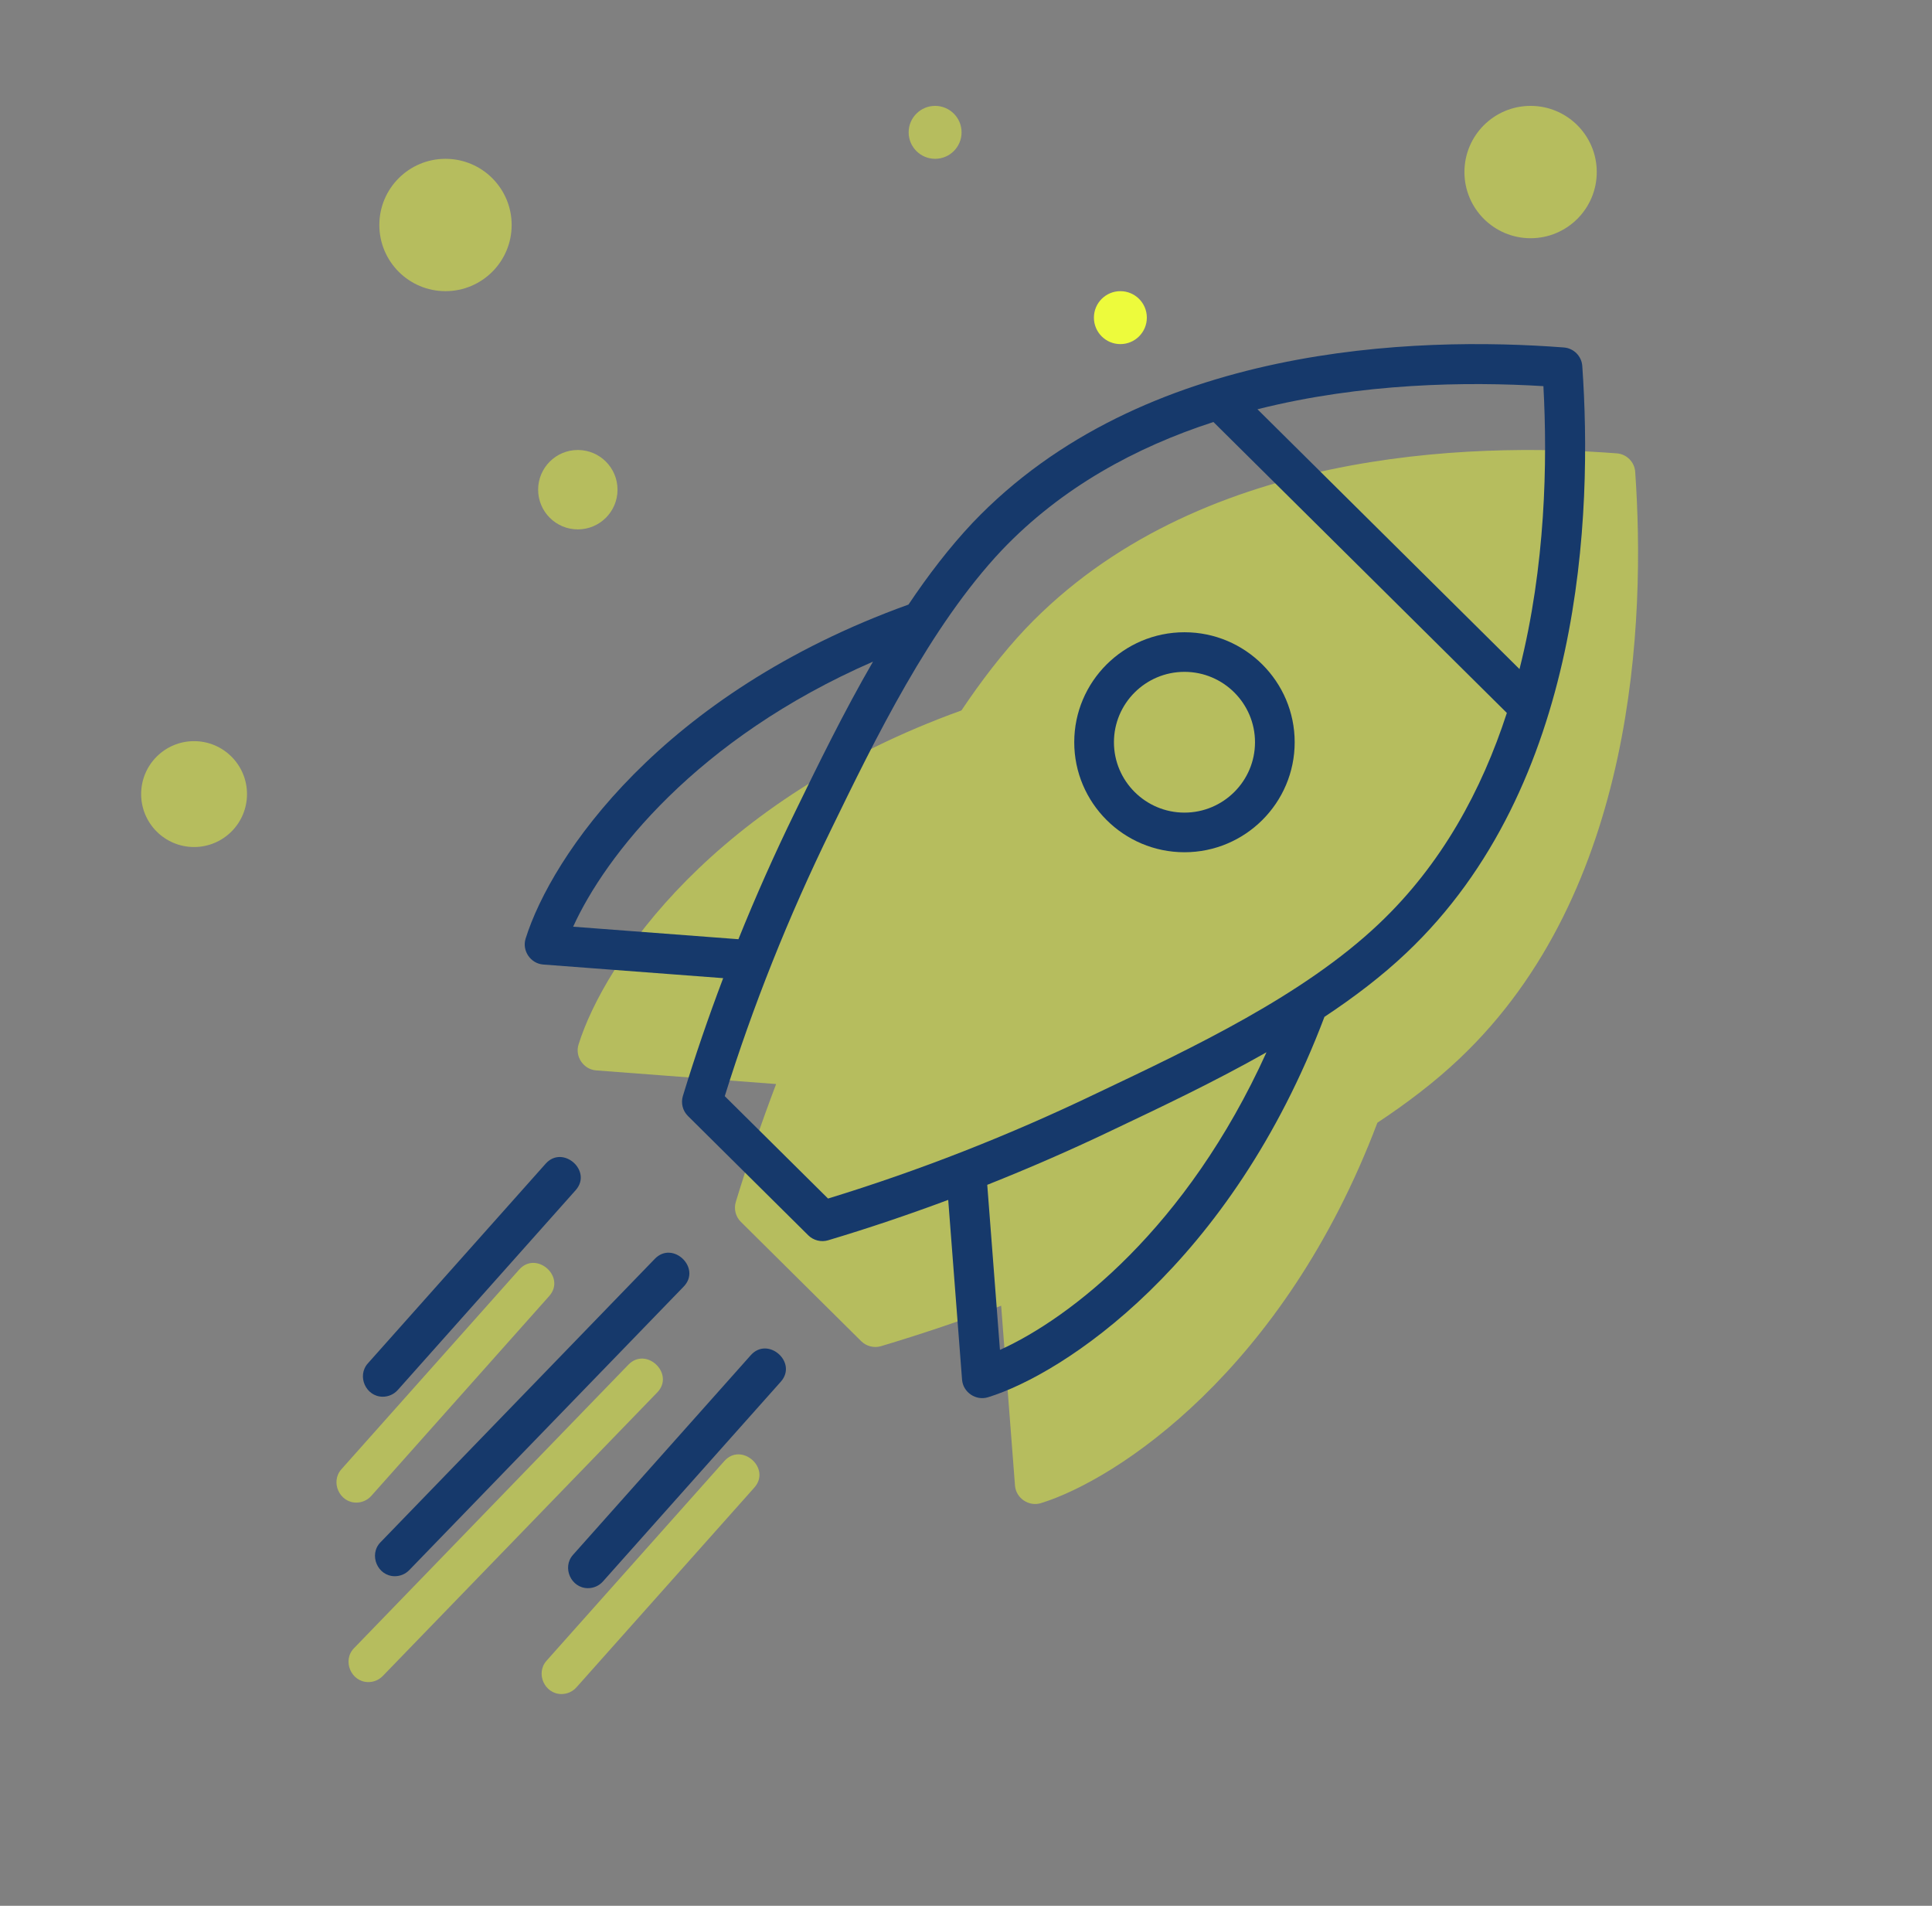
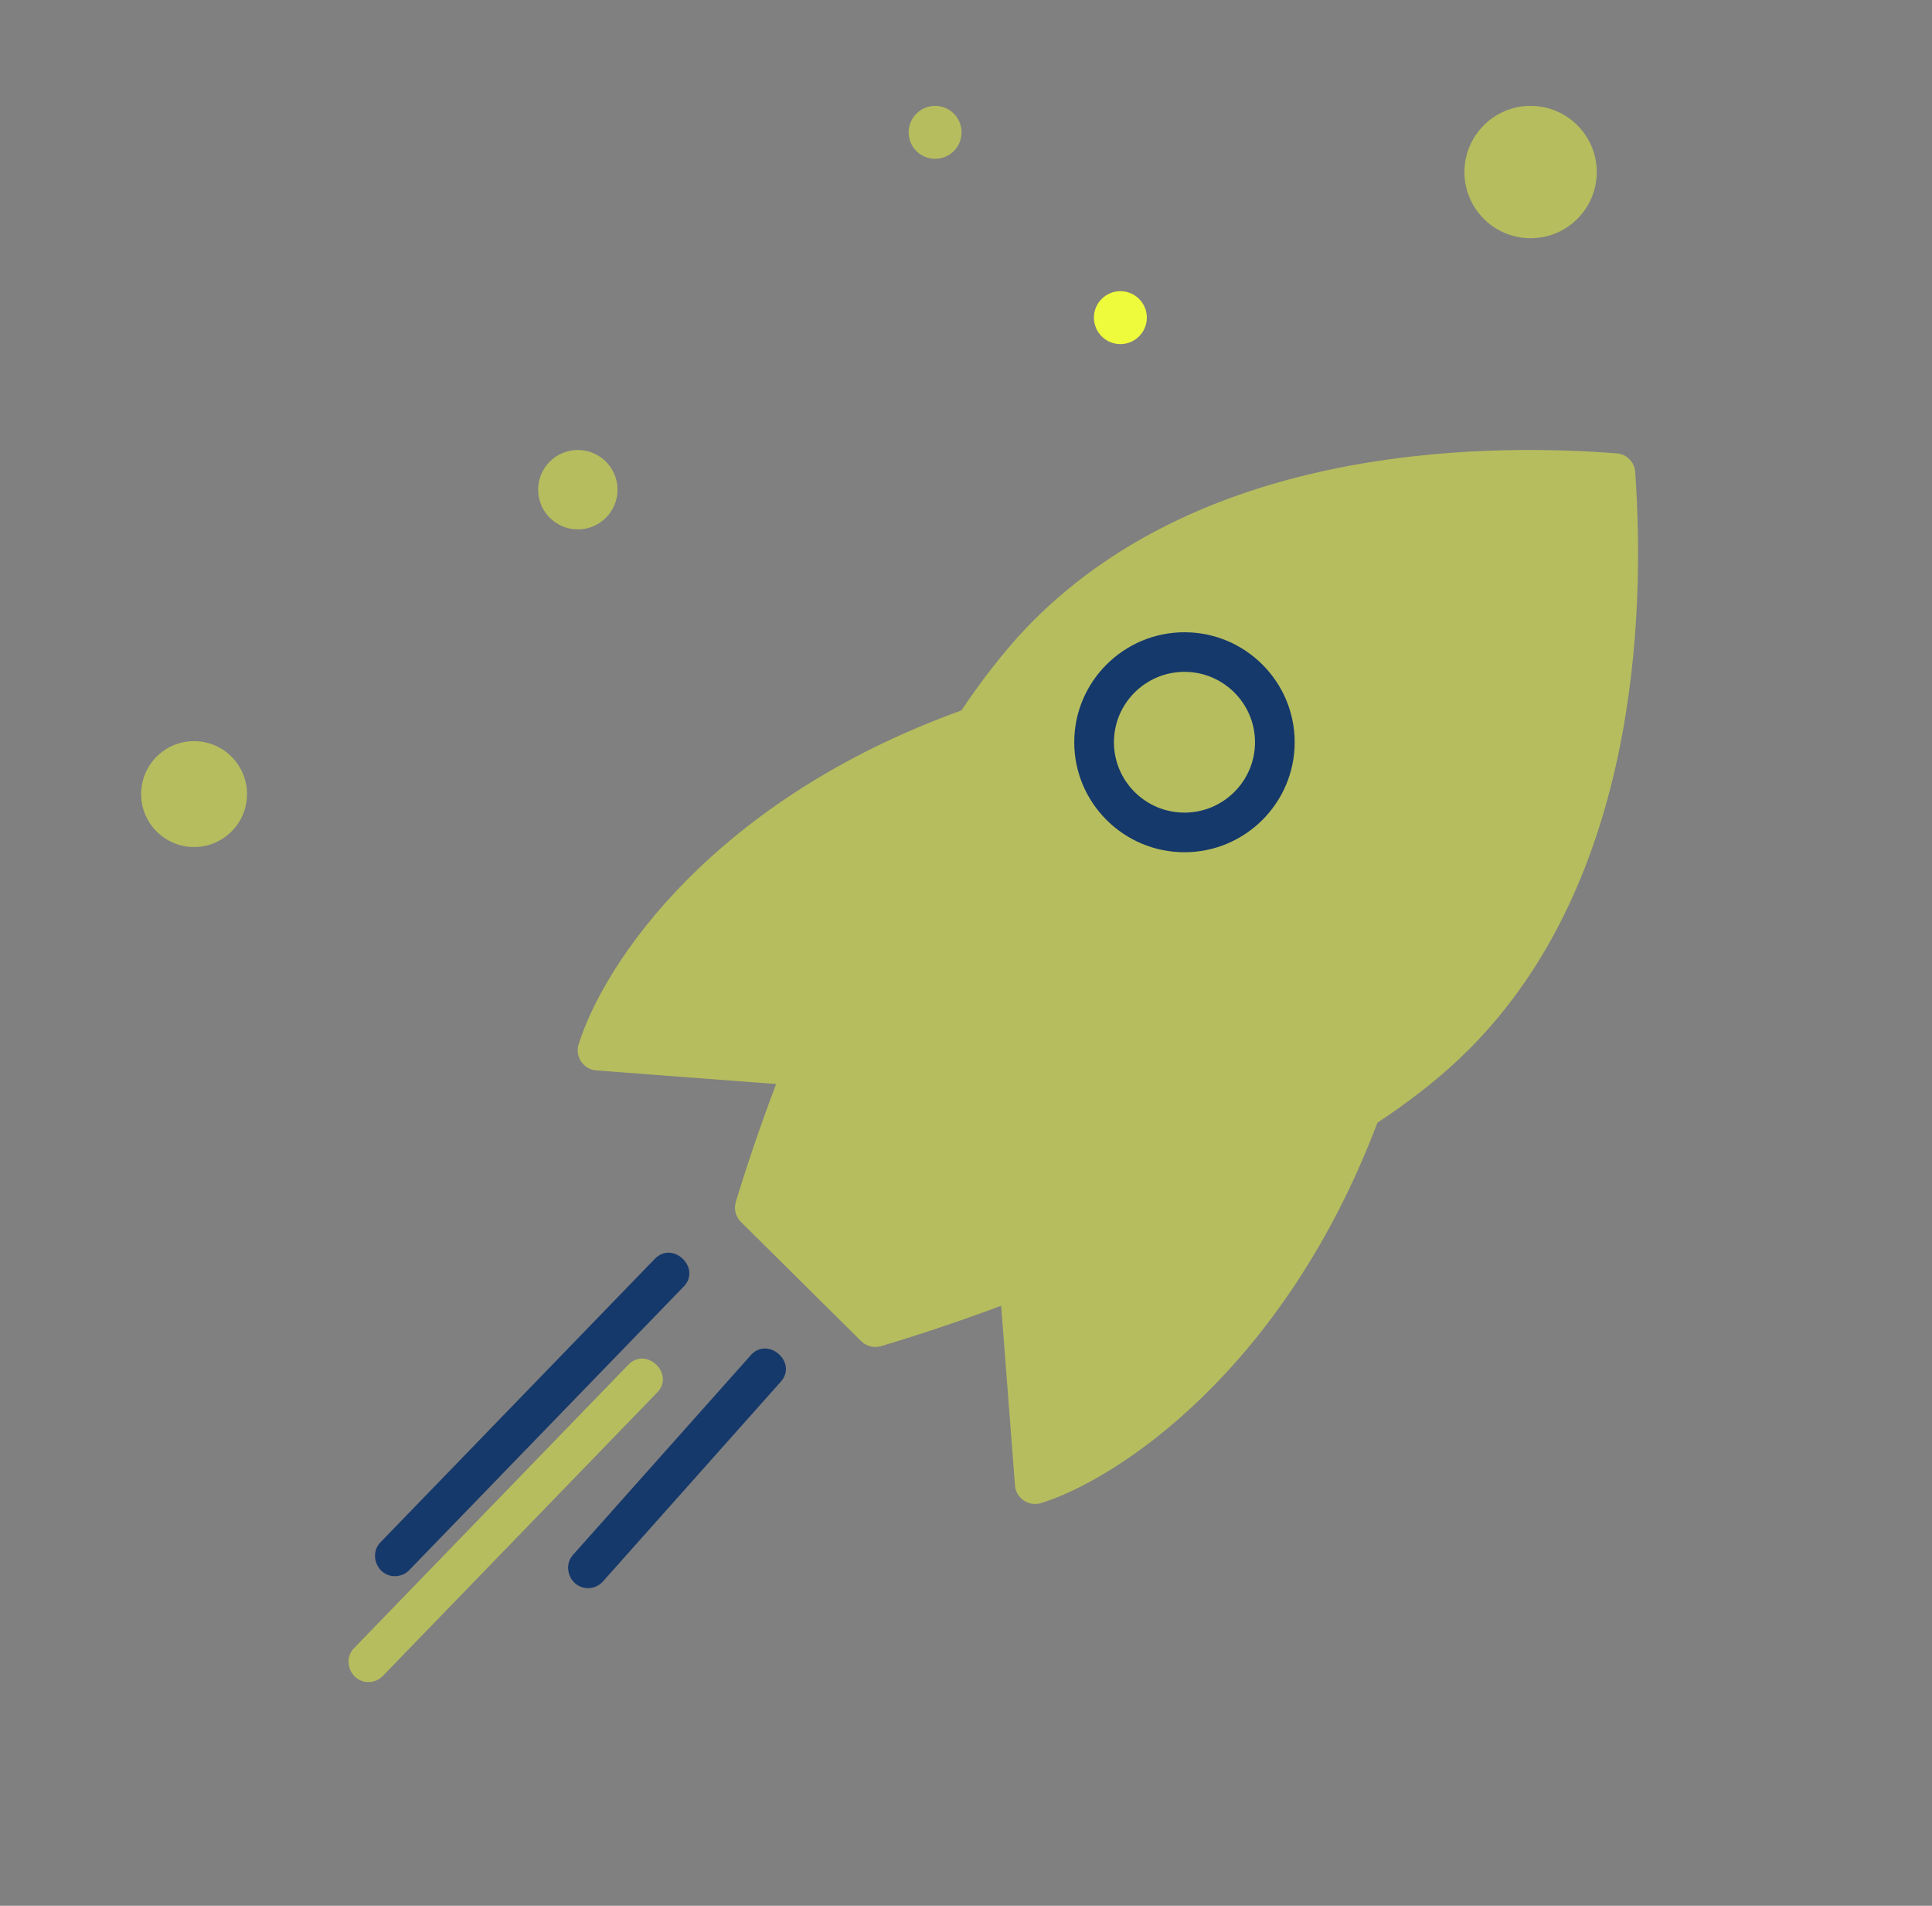
<svg xmlns="http://www.w3.org/2000/svg" width="73" height="72" viewBox="0 0 73 72" fill="none">
  <rect x="0" y="0" width="73" height="72" fill="#808080" stroke="none" />
-   <circle opacity="0.5" cx="16.833" cy="8.5" r="2.5" fill="#EDFB3C" />
  <circle opacity="0.5" cx="57.833" cy="6.5" r="2.5" fill="#EDFB3C" />
  <circle opacity="0.5" cx="35.333" cy="5" r="1" fill="#EDFB3C" />
  <circle opacity="0.5" cx="21.833" cy="18.5" r="1.5" fill="#EDFB3C" />
  <circle cx="42.333" cy="12" r="1" fill="#EDFB3C" />
  <circle opacity="0.5" cx="7.333" cy="30" r="2" fill="#EDFB3C" />
  <path opacity="0.5" d="M61.786 17.827C61.76 17.454 61.463 17.155 61.089 17.127C55.506 16.7 45.179 16.995 38.748 23.753L38.745 23.756C37.874 24.681 37.071 25.73 36.327 26.84C26.983 30.206 22.837 36.342 21.86 39.461C21.717 39.916 22.048 40.403 22.525 40.439L29.325 40.954C28.765 42.433 28.255 43.919 27.802 45.407C27.721 45.675 27.795 45.965 27.994 46.162L32.54 50.669C32.734 50.862 33.028 50.936 33.29 50.857C34.807 50.404 36.321 49.892 37.828 49.331L38.351 56.124C38.388 56.599 38.873 56.928 39.329 56.788C42.195 55.906 48.508 51.767 52.044 42.416C53.163 41.675 54.216 40.875 55.134 40.005C61.831 33.682 62.176 23.396 61.786 17.827C61.76 17.453 62.176 23.396 61.786 17.827Z" fill="#EDFB3C" />
-   <path d="M59.786 13.827C59.76 13.454 59.463 13.155 59.089 13.127C53.506 12.7 43.179 12.995 36.748 19.753C36.747 19.754 36.746 19.755 36.745 19.756C35.874 20.681 35.071 21.73 34.327 22.84C24.983 26.206 20.837 32.342 19.86 35.461C19.717 35.916 20.048 36.403 20.525 36.439L27.325 36.954C26.765 38.433 26.255 39.919 25.802 41.407C25.721 41.675 25.795 41.965 25.994 42.162L30.54 46.669C30.734 46.862 31.028 46.936 31.29 46.857C32.807 46.404 34.321 45.892 35.828 45.331L36.351 52.124C36.388 52.599 36.873 52.928 37.329 52.788C40.195 51.906 46.508 47.767 50.044 38.416C51.163 37.675 52.216 36.875 53.134 36.005C59.831 29.682 60.176 19.396 59.786 13.827C60.176 19.396 59.76 13.453 59.786 13.827ZM58.317 14.588C58.473 17.45 58.4 21.376 57.414 25.278L47.513 15.462C51.462 14.467 55.43 14.413 58.317 14.588ZM21.656 35.01C22.872 32.336 26.305 27.91 32.986 24.996C31.87 26.923 30.9 28.912 30.038 30.683C29.265 32.264 28.553 33.867 27.901 35.483L21.656 35.01ZM37.783 50.998L37.303 44.762C38.919 44.12 40.523 43.42 42.105 42.661C43.898 41.81 45.912 40.855 47.854 39.754C44.837 46.411 40.43 49.803 37.783 50.998ZM52.093 34.909C49.254 37.598 45.11 39.562 41.451 41.297C38.13 42.894 34.712 44.233 31.287 45.28L27.385 41.412C28.441 38.019 29.791 34.635 31.4 31.344C33.065 27.924 35.138 23.668 37.847 20.792C40.118 18.406 42.936 16.888 45.849 15.943L56.936 26.934C55.99 29.848 54.474 32.66 52.093 34.909Z" fill="#16396B" />
  <path d="M14.919 59.548C14.264 59.548 13.922 58.735 14.375 58.268L24.744 47.556C25.422 46.858 26.512 47.904 25.833 48.606L15.464 59.317C15.315 59.471 15.117 59.548 14.919 59.548Z" fill="#16396B" />
  <path opacity="0.5" d="M13.919 63.548C13.264 63.548 12.922 62.735 13.375 62.268L23.744 51.556C24.422 50.858 25.512 51.904 24.833 52.606L14.464 63.317C14.315 63.471 14.117 63.548 13.919 63.548Z" fill="#EDFB3C" />
  <path d="M22.216 60C21.576 60 21.227 59.218 21.65 58.742L28.37 51.196C29.018 50.471 30.151 51.47 29.502 52.2L22.782 59.746C22.633 59.914 22.425 60 22.216 60Z" fill="#16396B" />
-   <path opacity="0.5" d="M21.216 64C20.576 64 20.227 63.218 20.65 62.742L27.37 55.196C28.018 54.471 29.151 55.47 28.502 56.2L21.782 63.746C21.633 63.914 21.425 64 21.216 64Z" fill="#EDFB3C" />
-   <path d="M14.463 52.767C13.824 52.767 13.475 51.985 13.898 51.509L20.618 43.963C21.266 43.237 22.4 44.237 21.75 44.966L15.03 52.513C14.88 52.681 14.672 52.767 14.463 52.767Z" fill="#16396B" />
  <path d="M44.755 32.197C42.458 32.197 40.59 30.333 40.59 28.041C40.59 25.75 42.458 23.886 44.755 23.886C47.051 23.886 48.919 25.75 48.919 28.041C48.919 30.333 47.051 32.197 44.755 32.197ZM44.755 25.382C43.285 25.382 42.09 26.575 42.09 28.041C42.09 29.507 43.285 30.7 44.755 30.7C46.224 30.7 47.42 29.507 47.42 28.041C47.42 26.575 46.224 25.382 44.755 25.382Z" fill="#16396B" />
-   <path opacity="0.5" d="M13.463 56.767C12.824 56.767 12.475 55.985 12.898 55.509L19.618 47.963C20.266 47.237 21.4 48.237 20.75 48.966L14.03 56.513C13.88 56.681 13.672 56.767 13.463 56.767Z" fill="#EDFB3C" />
</svg>